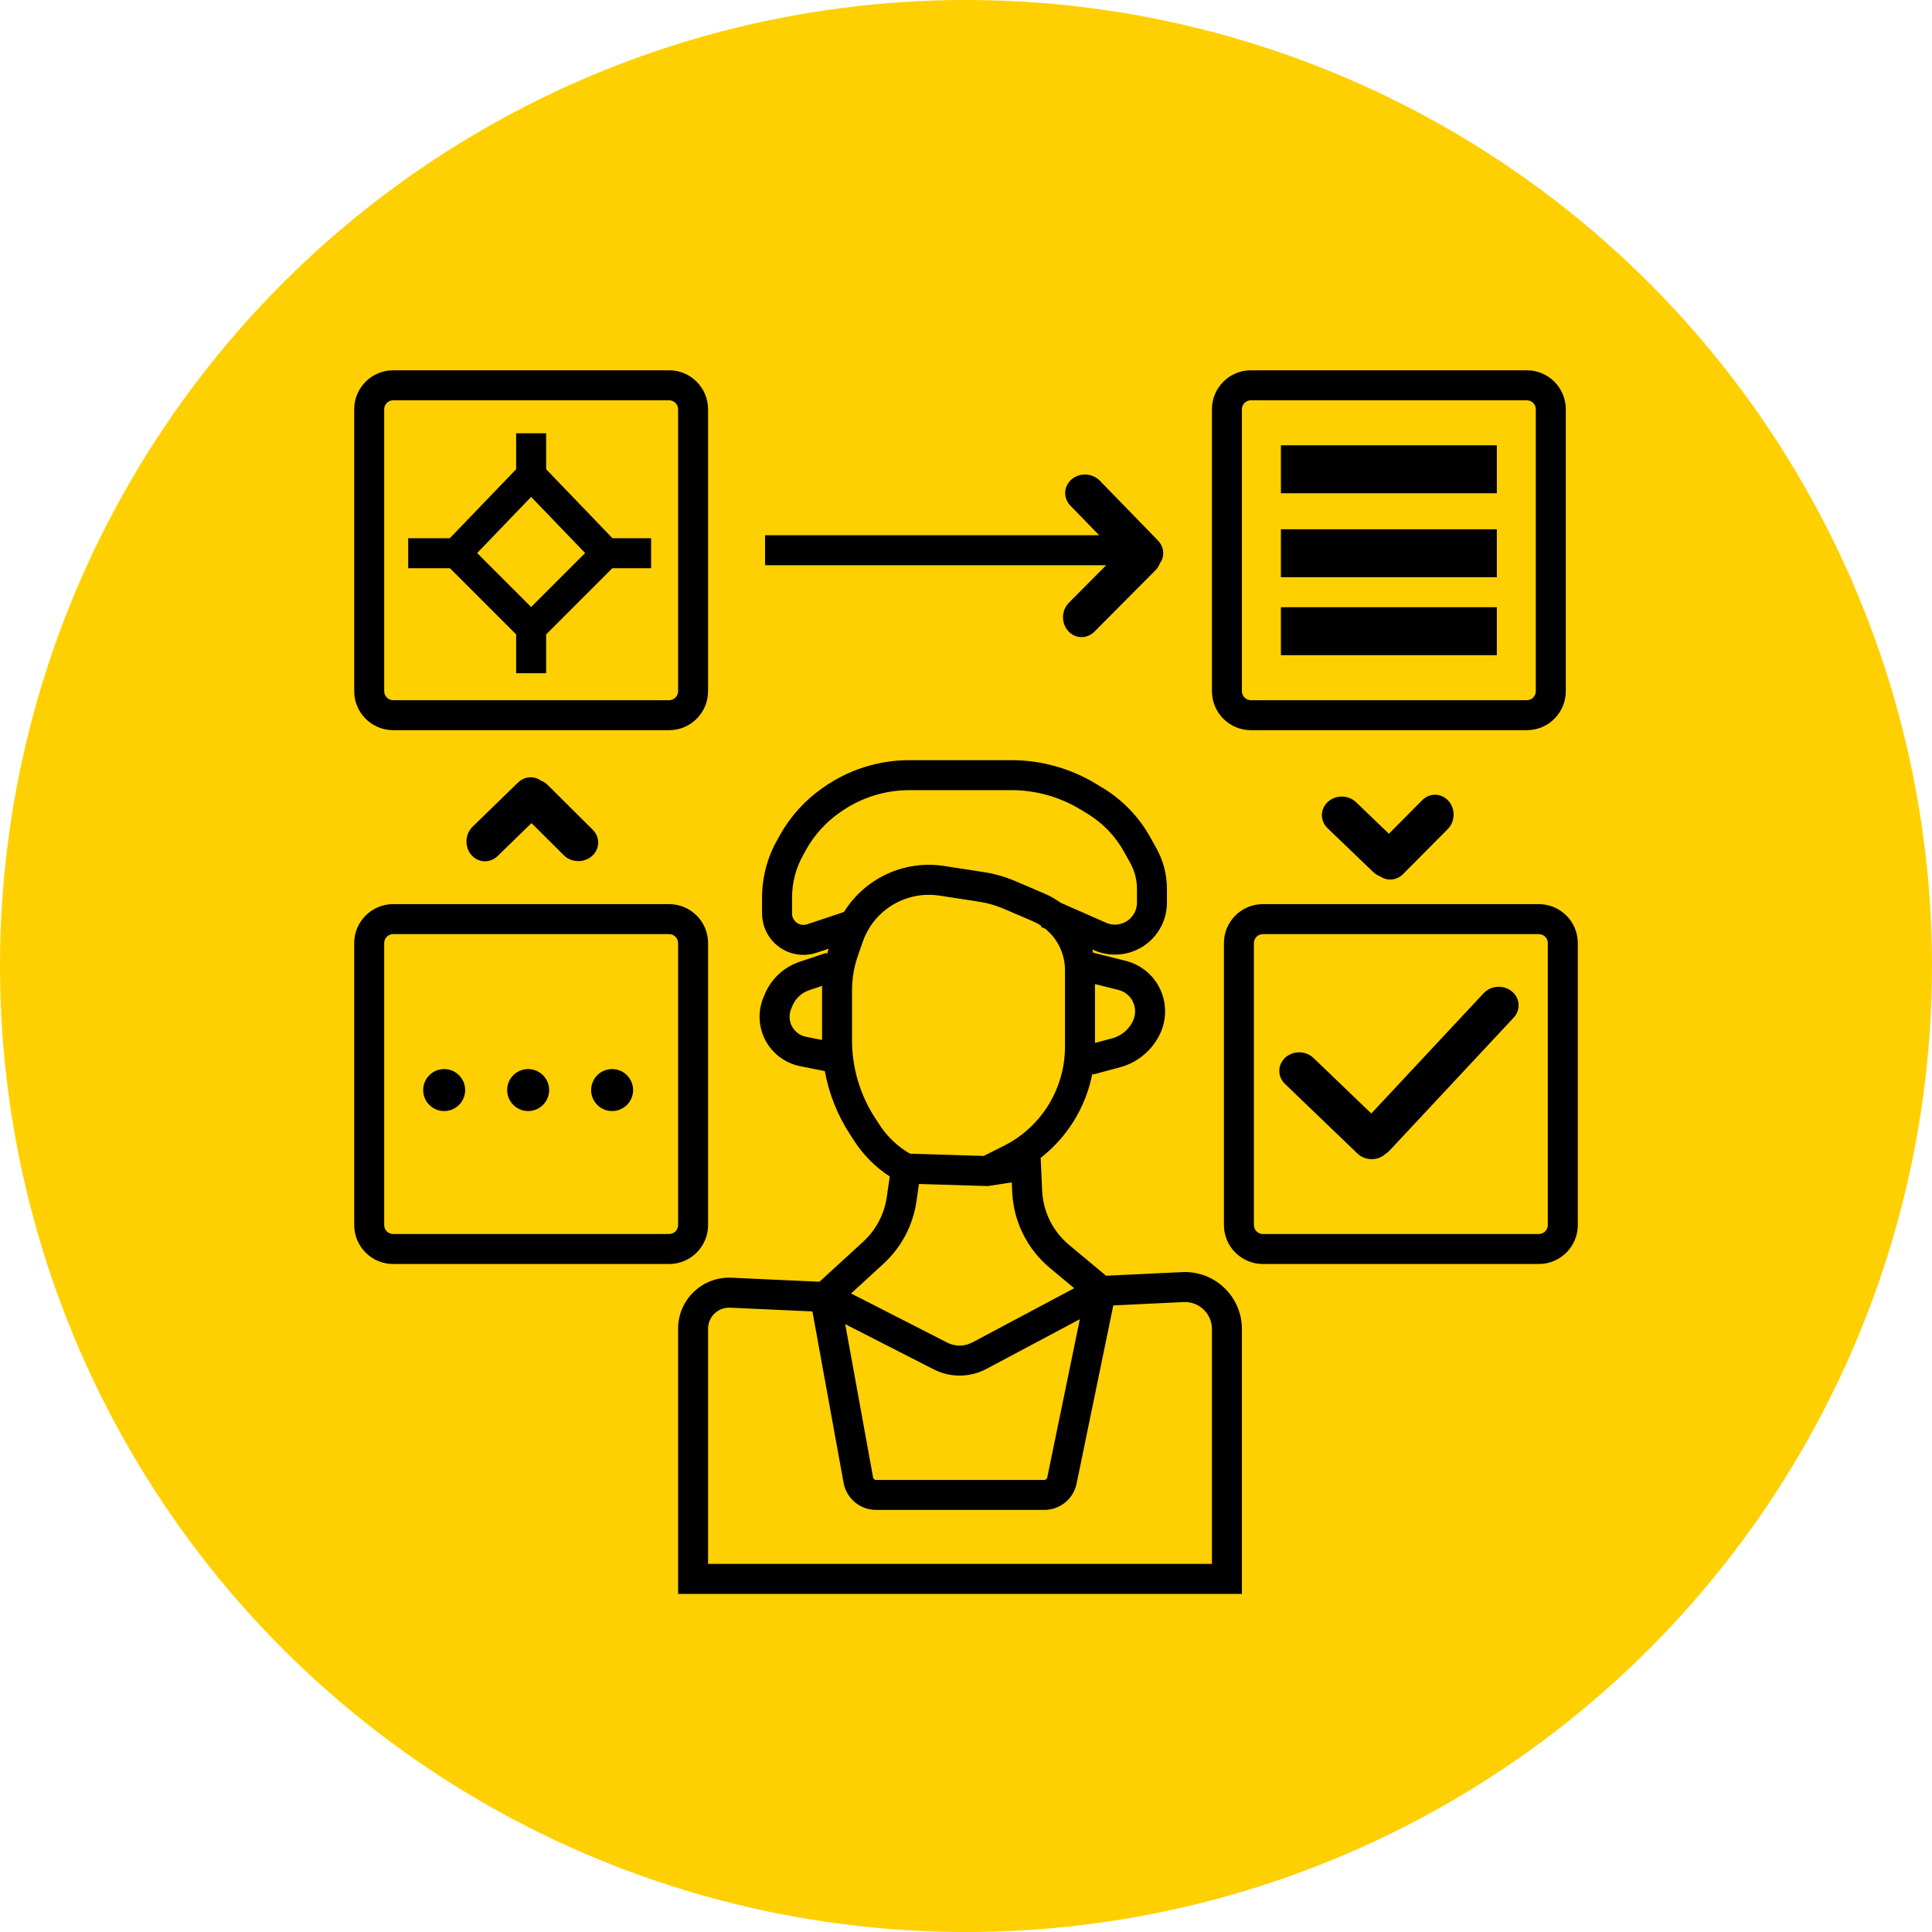
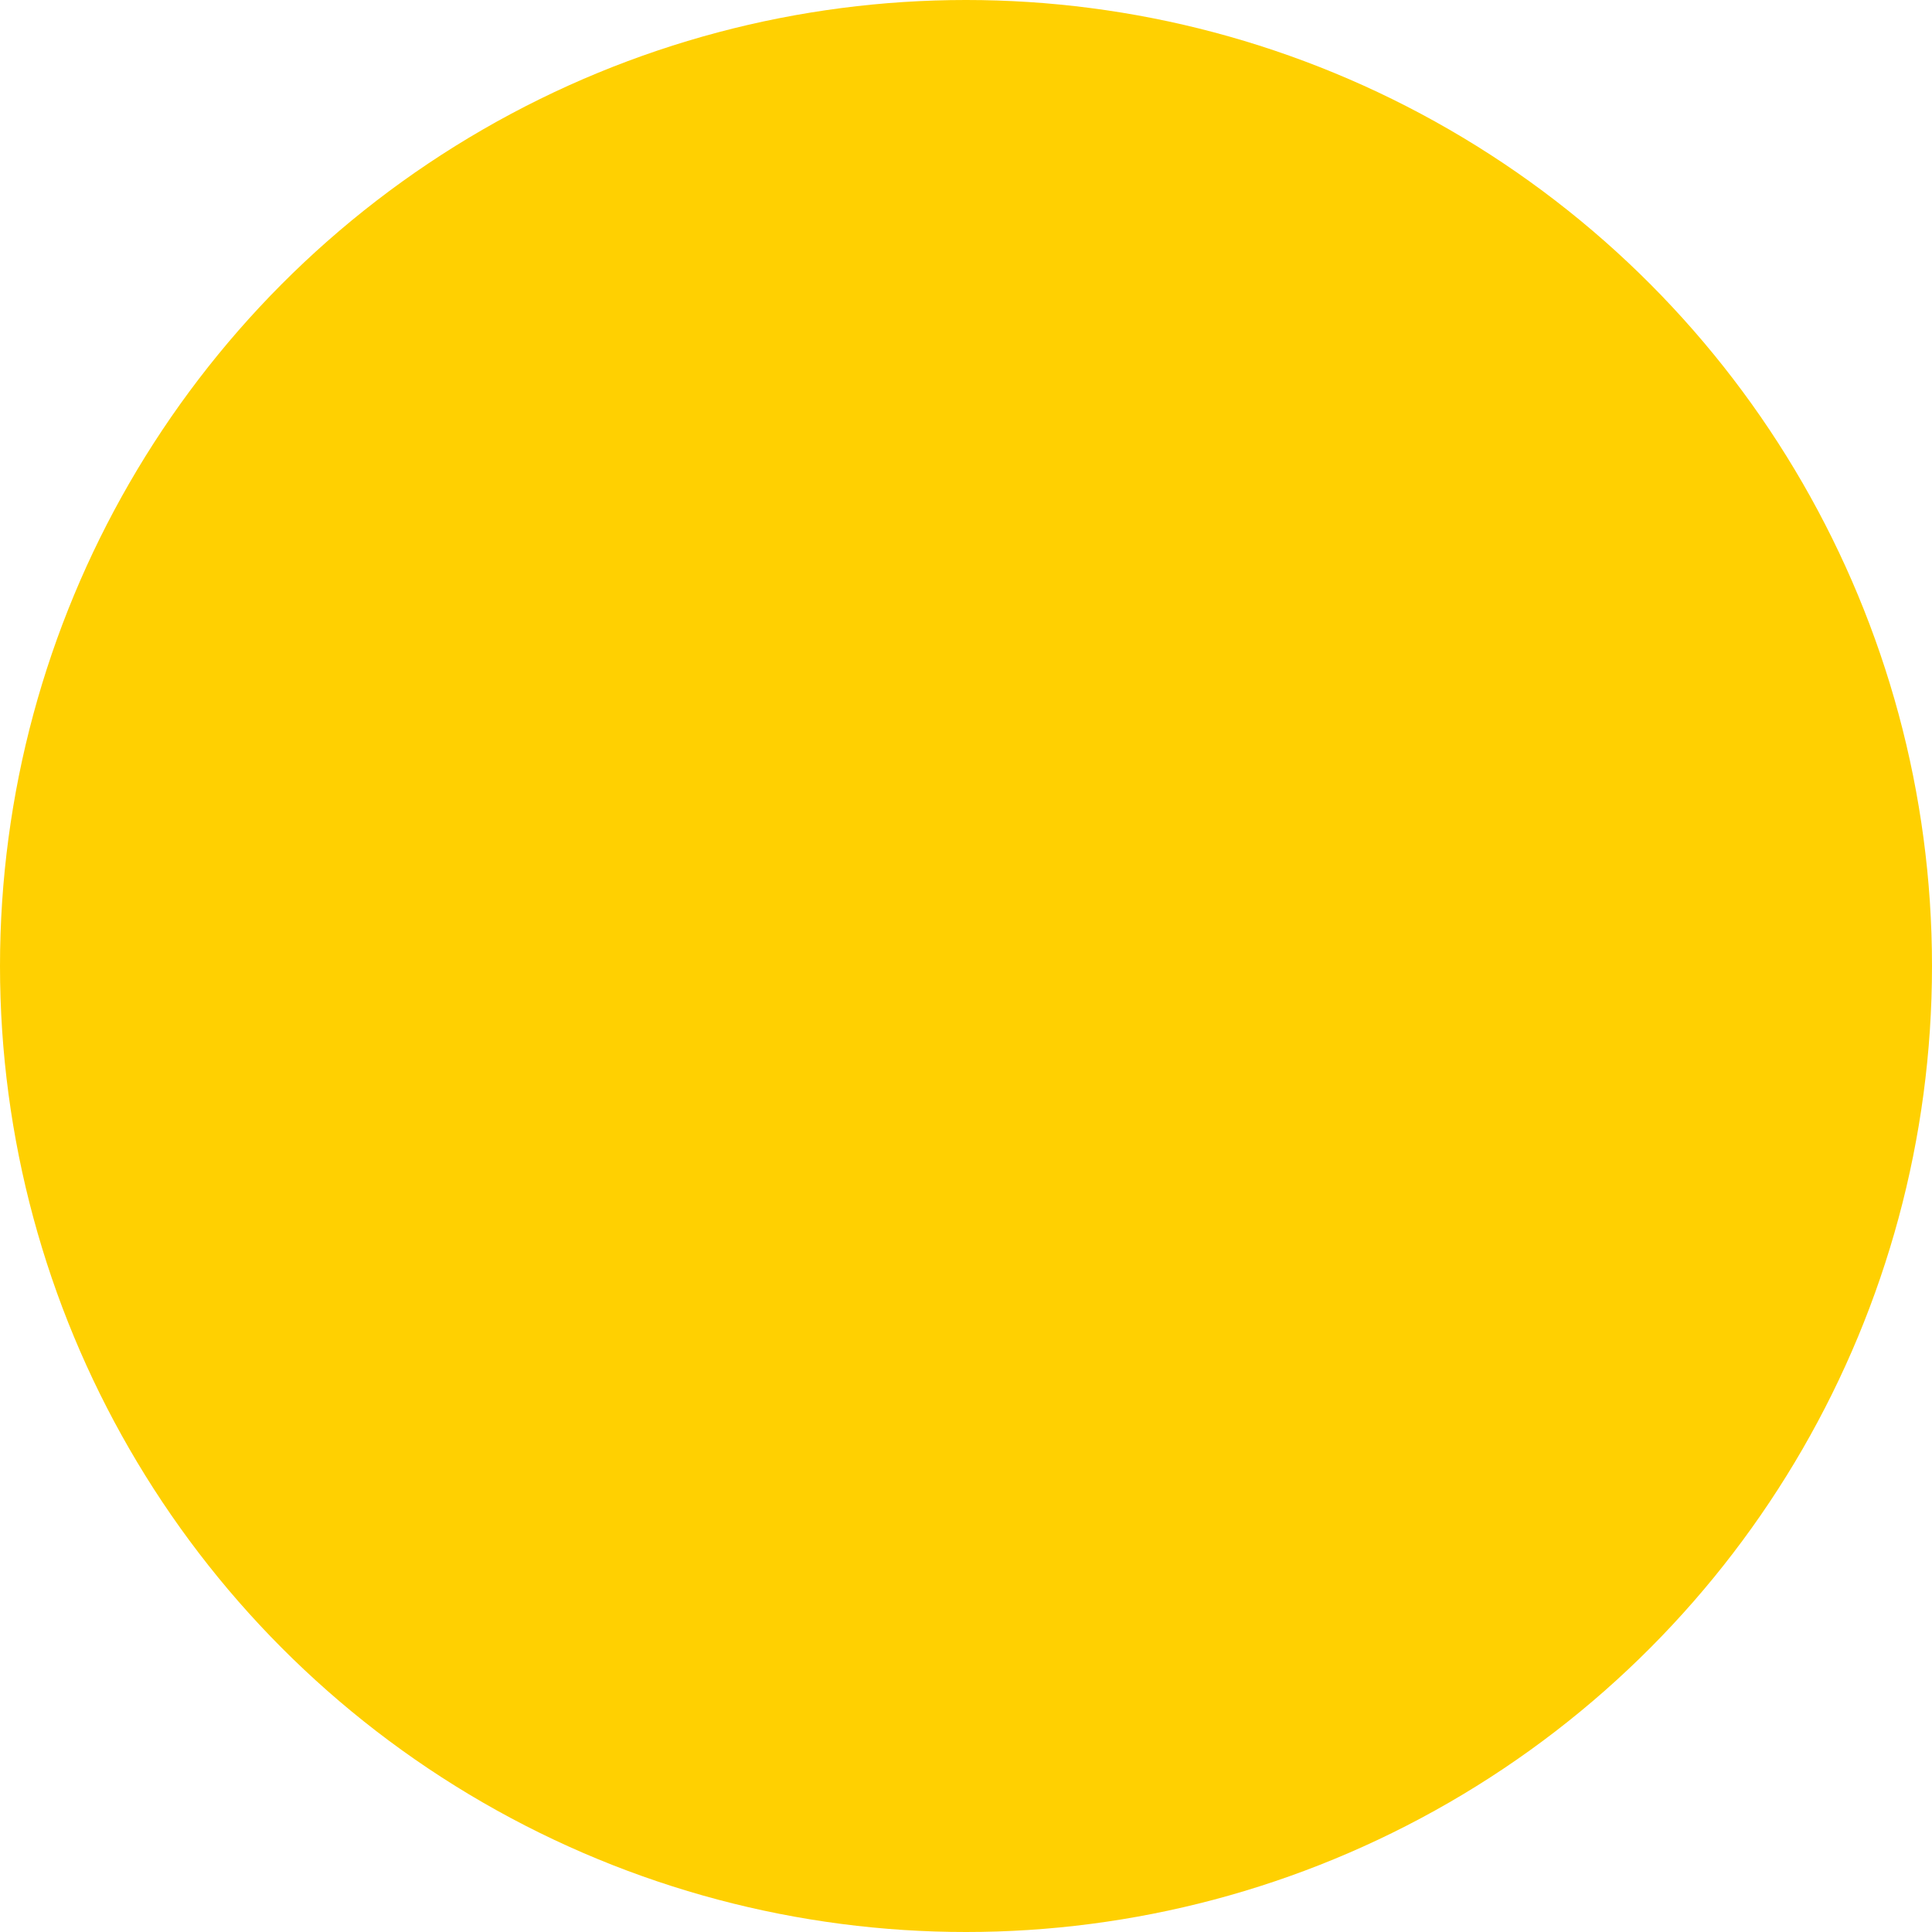
<svg xmlns="http://www.w3.org/2000/svg" width="120" height="120" viewBox="0 0 120 120" fill="none">
  <circle cx="60" cy="60" r="60" fill="#FFD001" />
  <g clip-path="url(#clip0_166_30)">
-     <path d="M62.82 47.216C64.68 47.216 66.503 47.727 68.092 48.694L68.516 48.952C69.738 49.696 70.746 50.745 71.441 51.996L71.831 52.697C72.257 53.464 72.48 54.327 72.48 55.204V56.066C72.48 56.98 72.092 57.852 71.412 58.465C70.469 59.313 69.115 59.531 67.954 59.02L67.848 58.973C67.865 59.039 67.88 59.106 67.894 59.172L69.918 59.679C70.75 59.887 71.466 60.417 71.907 61.153C72.46 62.074 72.513 63.214 72.067 64.182C71.59 65.212 70.675 65.993 69.572 66.289L67.878 66.743L67.855 66.654C67.643 67.764 67.218 68.828 66.596 69.784C66.064 70.603 65.401 71.323 64.637 71.918L64.656 72.321L64.73 73.957C64.79 75.263 65.396 76.485 66.401 77.323L68.701 79.239L73.43 79.013C75.448 78.917 77.137 80.528 77.137 82.549V99H42.118V82.525C42.118 80.72 43.625 79.28 45.428 79.362L50.901 79.611L53.616 77.122C54.408 76.396 54.925 75.418 55.078 74.354L55.263 73.07C54.395 72.51 53.653 71.773 53.086 70.904L52.796 70.46C52.014 69.262 51.485 67.924 51.231 66.529L49.696 66.222C48.748 66.033 47.941 65.417 47.509 64.552C47.102 63.739 47.07 62.788 47.419 61.948L47.499 61.756C47.898 60.8 48.691 60.062 49.675 59.735L51.323 59.185L51.358 59.291C51.392 59.169 51.428 59.048 51.467 58.927L50.715 59.178C49.46 59.596 48.092 58.993 47.555 57.784C47.409 57.456 47.333 57.1 47.333 56.741V55.746C47.333 54.514 47.647 53.301 48.246 52.223L48.436 51.881C49.082 50.719 49.983 49.719 51.072 48.957L51.166 48.891C52.724 47.801 54.579 47.216 56.48 47.216H62.82ZM73.518 80.874L69.149 81.082L66.87 92.148C66.674 93.101 65.836 93.784 64.864 93.784H54.413C53.423 93.784 52.575 93.076 52.397 92.102L50.461 81.455L45.344 81.223C44.601 81.189 43.98 81.782 43.98 82.525V97.137H75.275V82.549C75.275 81.591 74.474 80.829 73.518 80.874ZM61.265 85.027C60.244 85.57 59.023 85.58 57.993 85.053L52.498 82.245L54.23 91.769C54.246 91.857 54.323 91.922 54.413 91.922H64.864C64.952 91.922 65.028 91.859 65.046 91.773L67.071 81.938L61.265 85.027ZM61.446 73.656L61.361 73.669L61.276 73.666L57.078 73.539L56.922 74.619C56.707 76.109 55.984 77.478 54.874 78.495L52.863 80.339L58.84 83.395C59.328 83.644 59.907 83.639 60.391 83.382L66.721 80.014L65.208 78.754C63.801 77.581 62.953 75.871 62.869 74.041L62.842 73.441L61.446 73.656ZM41.559 56.157C42.896 56.157 43.98 57.241 43.98 58.578V76.088C43.98 77.426 42.896 78.51 41.559 78.51H24.422C23.084 78.51 22 77.426 22 76.088V58.578C22 57.241 23.084 56.157 24.422 56.157H41.559ZM95.578 56.157C96.916 56.157 98 57.241 98 58.578V76.088C98 77.426 96.916 78.51 95.578 78.51H78.441C77.104 78.51 76.02 77.426 76.02 76.088V58.578C76.02 57.241 77.104 56.157 78.441 56.157H95.578ZM24.422 58.02C24.113 58.02 23.863 58.27 23.863 58.578V76.088C23.863 76.397 24.113 76.647 24.422 76.647H41.559C41.867 76.647 42.118 76.397 42.118 76.088V58.578C42.118 58.27 41.867 58.02 41.559 58.02H24.422ZM78.441 58.02C78.133 58.02 77.882 58.27 77.882 58.578V76.088C77.882 76.397 78.133 76.647 78.441 76.647H95.578C95.887 76.647 96.137 76.397 96.137 76.088V58.578C96.137 58.27 95.887 58.02 95.578 58.02H78.441ZM92.15 61.692C92.603 61.207 93.388 61.154 93.902 61.574C94.416 61.994 94.466 62.727 94.013 63.212L86.308 71.465C86.234 71.543 86.153 71.61 86.065 71.665C86.064 71.666 86.063 71.668 86.061 71.669C85.572 72.115 84.789 72.104 84.311 71.646L79.811 67.324C79.334 66.866 79.344 66.133 79.833 65.688C80.322 65.243 81.106 65.254 81.583 65.712L85.175 69.161L92.15 61.692ZM58.353 55.628C57.559 55.506 56.746 55.606 56.006 55.918C54.872 56.395 53.993 57.332 53.588 58.494L53.28 59.382C53.043 60.064 52.922 60.781 52.922 61.503V64.616C52.922 66.33 53.42 68.007 54.356 69.442L54.646 69.887C55.124 70.619 55.768 71.226 56.525 71.658L61.097 71.797L62.339 71.176C63.436 70.628 64.366 69.797 65.034 68.769C65.76 67.652 66.147 66.348 66.147 65.015V60.255C66.147 59.241 65.684 58.303 64.92 57.685L64.654 57.568L64.68 57.508C64.513 57.395 64.334 57.298 64.144 57.216L62.337 56.442C61.851 56.234 61.34 56.087 60.817 56.007L58.353 55.628ZM27.588 66.402C28.308 66.402 28.892 66.986 28.892 67.706C28.892 68.426 28.308 69.01 27.588 69.01C26.868 69.01 26.284 68.426 26.284 67.706C26.284 66.986 26.868 66.402 27.588 66.402ZM32.804 66.402C33.524 66.402 34.108 66.986 34.108 67.706C34.108 68.426 33.524 69.01 32.804 69.01C32.084 69.01 31.5 68.426 31.5 67.706C31.5 66.986 32.084 66.402 32.804 66.402ZM38.02 66.402C38.74 66.402 39.324 66.986 39.324 67.706C39.324 68.426 38.74 69.01 38.02 69.01C37.3 69.01 36.716 68.426 36.716 67.706C36.716 66.986 37.3 66.402 38.02 66.402ZM68.01 64.779L69.09 64.49C69.652 64.339 70.128 63.936 70.376 63.401C70.567 62.985 70.541 62.497 70.31 62.111C70.123 61.799 69.819 61.574 69.466 61.486L68.01 61.121V64.779ZM50.264 61.502C49.791 61.659 49.41 62.013 49.219 62.473L49.139 62.664C48.997 63.004 49.011 63.389 49.175 63.719C49.35 64.069 49.678 64.319 50.061 64.396L51.059 64.595V61.503C51.059 61.413 51.061 61.324 51.064 61.235L50.264 61.502ZM56.48 49.078C54.961 49.078 53.479 49.546 52.235 50.417L52.14 50.482C51.283 51.083 50.573 51.87 50.065 52.785L49.875 53.128C49.43 53.929 49.196 54.83 49.196 55.746V56.741C49.196 56.84 49.217 56.937 49.257 57.028C49.405 57.36 49.781 57.526 50.126 57.411L52.42 56.646C53.093 55.564 54.088 54.704 55.283 54.201C56.341 53.756 57.501 53.612 58.636 53.787L61.1 54.166C61.778 54.27 62.44 54.46 63.071 54.73L64.877 55.504C65.235 55.657 65.569 55.848 65.875 56.07L68.704 57.315C69.195 57.531 69.767 57.439 70.166 57.08C70.453 56.821 70.618 56.452 70.618 56.066V55.204C70.618 54.643 70.475 54.092 70.203 53.602L69.813 52.9C69.275 51.932 68.494 51.119 67.547 50.543L67.123 50.285C65.826 49.496 64.338 49.078 62.82 49.078H56.48ZM88.338 49.7C88.805 49.231 89.537 49.253 89.974 49.75C90.411 50.246 90.387 51.03 89.921 51.499L87.146 54.292C86.749 54.691 86.161 54.734 85.725 54.433C85.568 54.375 85.421 54.286 85.296 54.166L82.456 51.439C81.979 50.981 81.989 50.248 82.478 49.803C82.967 49.358 83.751 49.368 84.228 49.826L86.267 51.785L88.338 49.7ZM32.177 48.603C32.581 48.211 33.17 48.178 33.6 48.486C33.756 48.547 33.902 48.639 34.025 48.761L36.817 51.538C37.286 52.004 37.264 52.736 36.767 53.172C36.27 53.609 35.486 53.585 35.017 53.119L33.012 51.125L30.905 53.173C30.431 53.634 29.699 53.6 29.271 53.095C28.843 52.591 28.88 51.808 29.355 51.347L32.177 48.603ZM41.559 23C42.896 23 43.98 24.084 43.98 25.422V42.931C43.98 44.269 42.896 45.353 41.559 45.353H24.422C23.084 45.353 22 44.269 22 42.931V25.422C22 24.084 23.084 23 24.422 23H41.559ZM94.833 23C96.171 23 97.255 24.084 97.255 25.422V42.931C97.255 44.269 96.171 45.353 94.833 45.353H77.696C76.359 45.353 75.275 44.269 75.275 42.931V25.422C75.275 24.084 76.359 23 77.696 23H94.833ZM24.422 24.863C24.113 24.863 23.863 25.113 23.863 25.422V42.931C23.863 43.24 24.113 43.49 24.422 43.49H41.559C41.867 43.49 42.118 43.24 42.118 42.931V25.422C42.118 25.113 41.867 24.863 41.559 24.863H24.422ZM77.696 24.863C77.388 24.863 77.137 25.113 77.137 25.422V42.931C77.137 43.24 77.388 43.49 77.696 43.49H94.833C95.142 43.49 95.392 43.24 95.392 42.931V25.422C95.392 25.113 95.142 24.863 94.833 24.863H77.696ZM33.922 29.145L38.043 33.431H40.441V35.294H38.033L33.922 39.405V41.814H32.059V39.405L27.948 35.294H25.353V33.431H27.937L32.059 29.145V26.912H33.922V29.145ZM92.971 40.696H79.559V37.716H92.971V40.696ZM66.562 29.772C67.067 29.344 67.85 29.381 68.311 29.856L71.925 33.574C72.317 33.978 72.35 34.567 72.041 34.997C71.98 35.153 71.888 35.299 71.766 35.422L67.973 39.236C67.507 39.705 66.774 39.682 66.338 39.185C65.901 38.688 65.925 37.905 66.392 37.435L68.707 35.108H47.52V33.245H68.271L66.484 31.406C66.023 30.932 66.058 30.2 66.562 29.772ZM29.637 34.35L32.99 37.703L36.343 34.35L32.99 30.863L29.637 34.35ZM92.971 35.853H79.559V32.873H92.971V35.853ZM92.971 30.637H79.559V27.657H92.971V30.637Z" fill="black" />
-   </g>
+     </g>
  <defs>
    <clipPath id="clip0_166_30">
      <rect width="76" height="76" fill="white" transform="translate(22 23)" />
    </clipPath>
  </defs>
</svg>